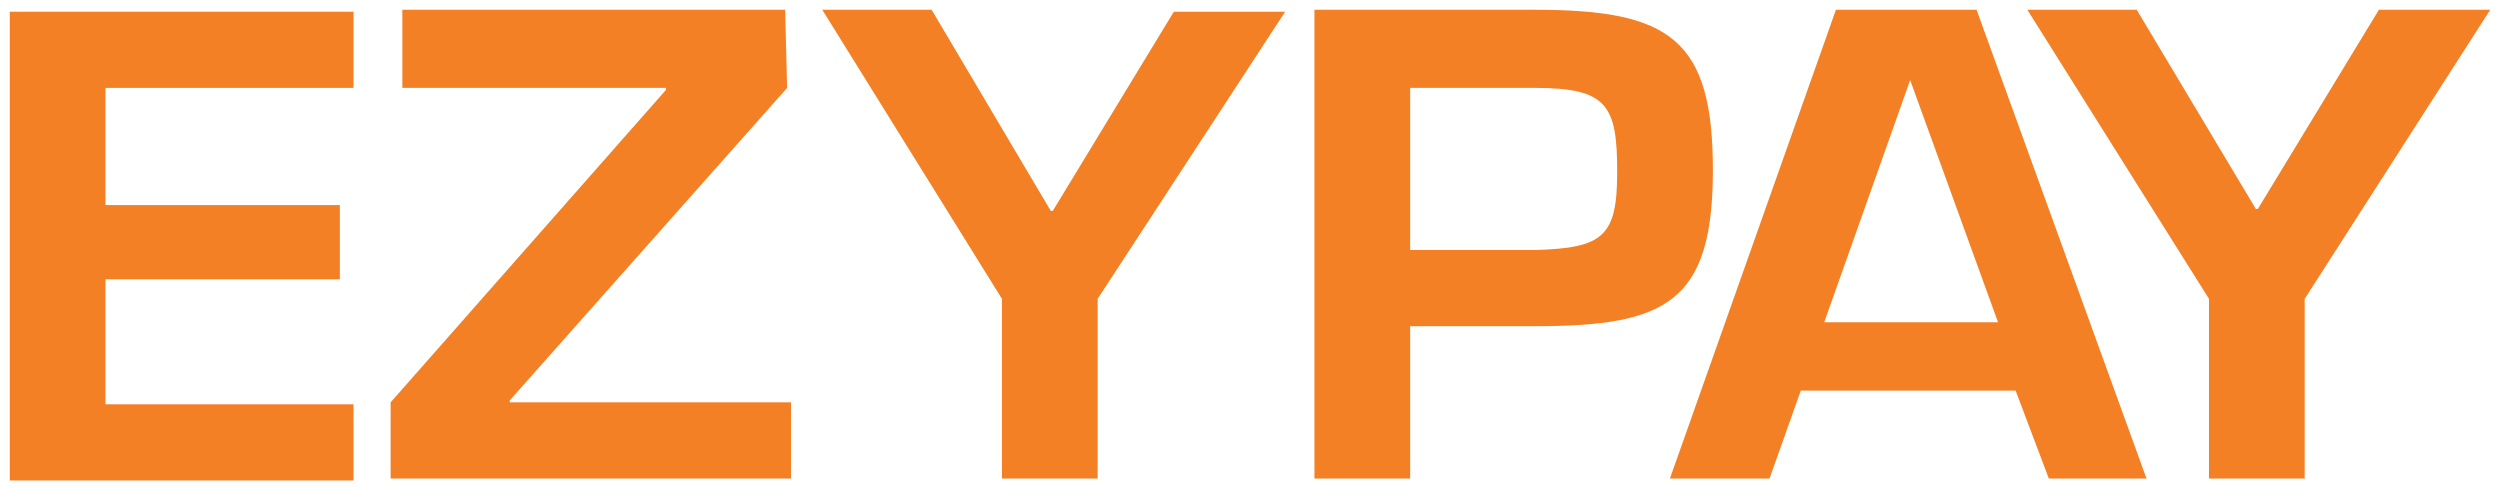
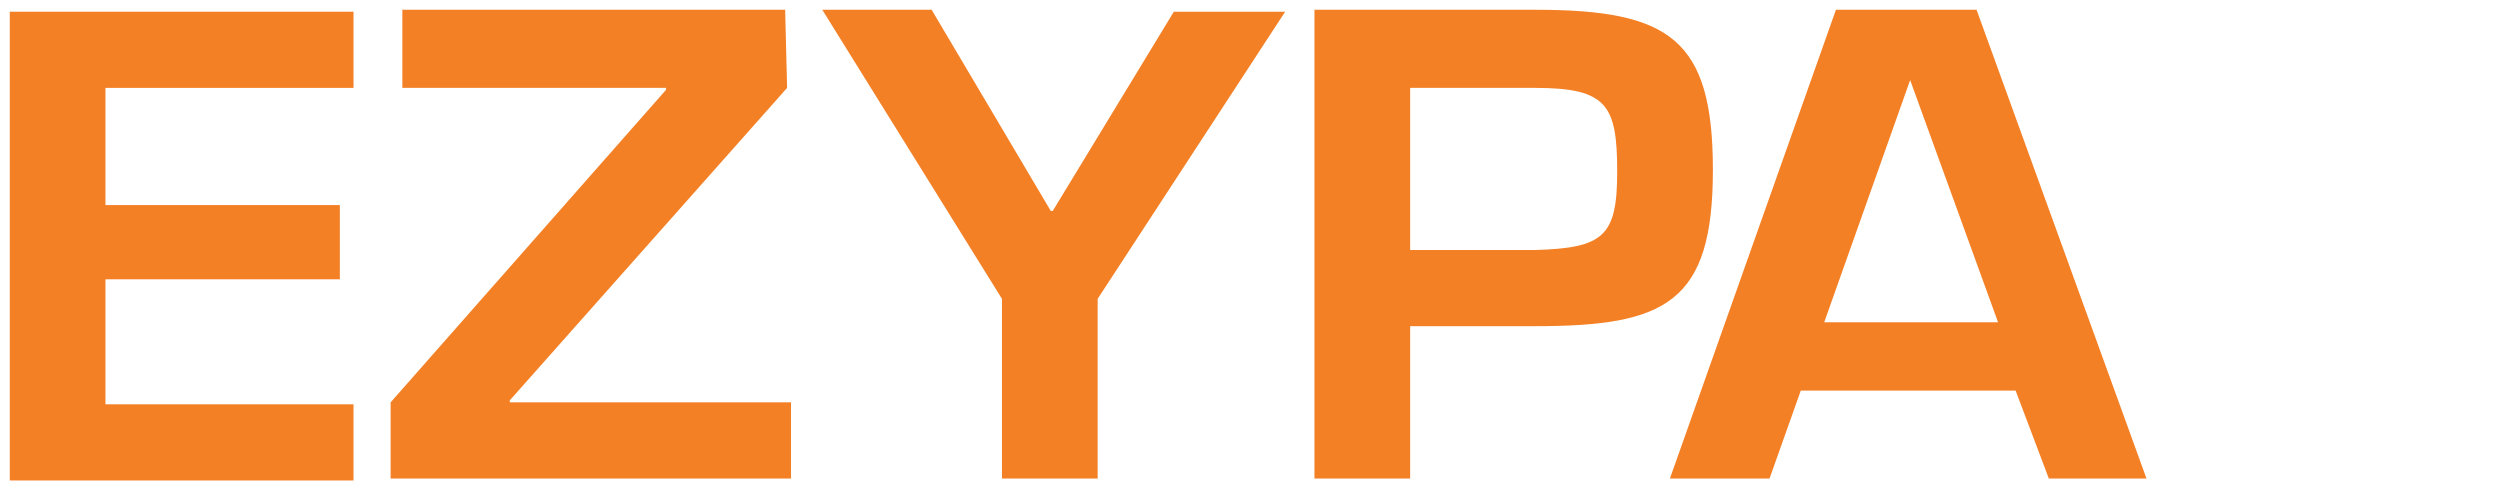
<svg xmlns="http://www.w3.org/2000/svg" version="1.1" id="Layer_1" x="0px" y="0px" viewBox="0 0 128 25.1" style="enable-background:new 0 0 128 25.1;" xml:space="preserve">
  <style type="text/css">
	.st0{fill:#F48026;}
</style>
  <g>
    <g>
      <path class="st0" d="M5.4,10.5h12v3.8h-12v6.4h12.7v3.9H0.5v-24h17.6v3.9H5.4V10.5z" />
      <path class="st0" d="M40.3,4.5l-14.2,16v0.1h14.4v3.9H20v-3.9l14.1-16V4.5H20.6v-4h19.6L40.3,4.5L40.3,4.5z" />
-       <path class="st0" d="M56.2,15.3v9.2h-4.9v-9.2L42.1,0.5h5.6l6.1,10.3h0.1l6.2-10.2h5.7L56.2,15.3z" />
+       <path class="st0" d="M56.2,15.3v9.2h-4.9v-9.2L42.1,0.5h5.6l6.1,10.3h0.1l6.2-10.2h5.7L56.2,15.3" />
      <path class="st0" d="M67.3,0.5h11.3c6.9,0,9.1,1.5,9.1,8.2c0,6.8-2.4,8-9.1,8h-6.4v7.8h-4.9V0.5z M78.6,12.8    c3.5-0.1,4.2-0.7,4.2-4c0-3.4-0.5-4.3-4.2-4.3h-6.4v8.3H78.6z" />
      <path class="st0" d="M92.2,20l-1.6,4.5h-5.1l8.5-24h7.2l8.7,24h-5l-1.7-4.5H92.2z M97.8,4.1L97.8,4.1l-4.4,12.4h8.9L97.8,4.1z" />
-       <path class="st0" d="M118,15.3v9.2h-4.9v-9.2l-9.3-14.8h5.6l6.1,10.2h0.1l6.2-10.2h5.7L118,15.3z" />
    </g>
  </g>
</svg>